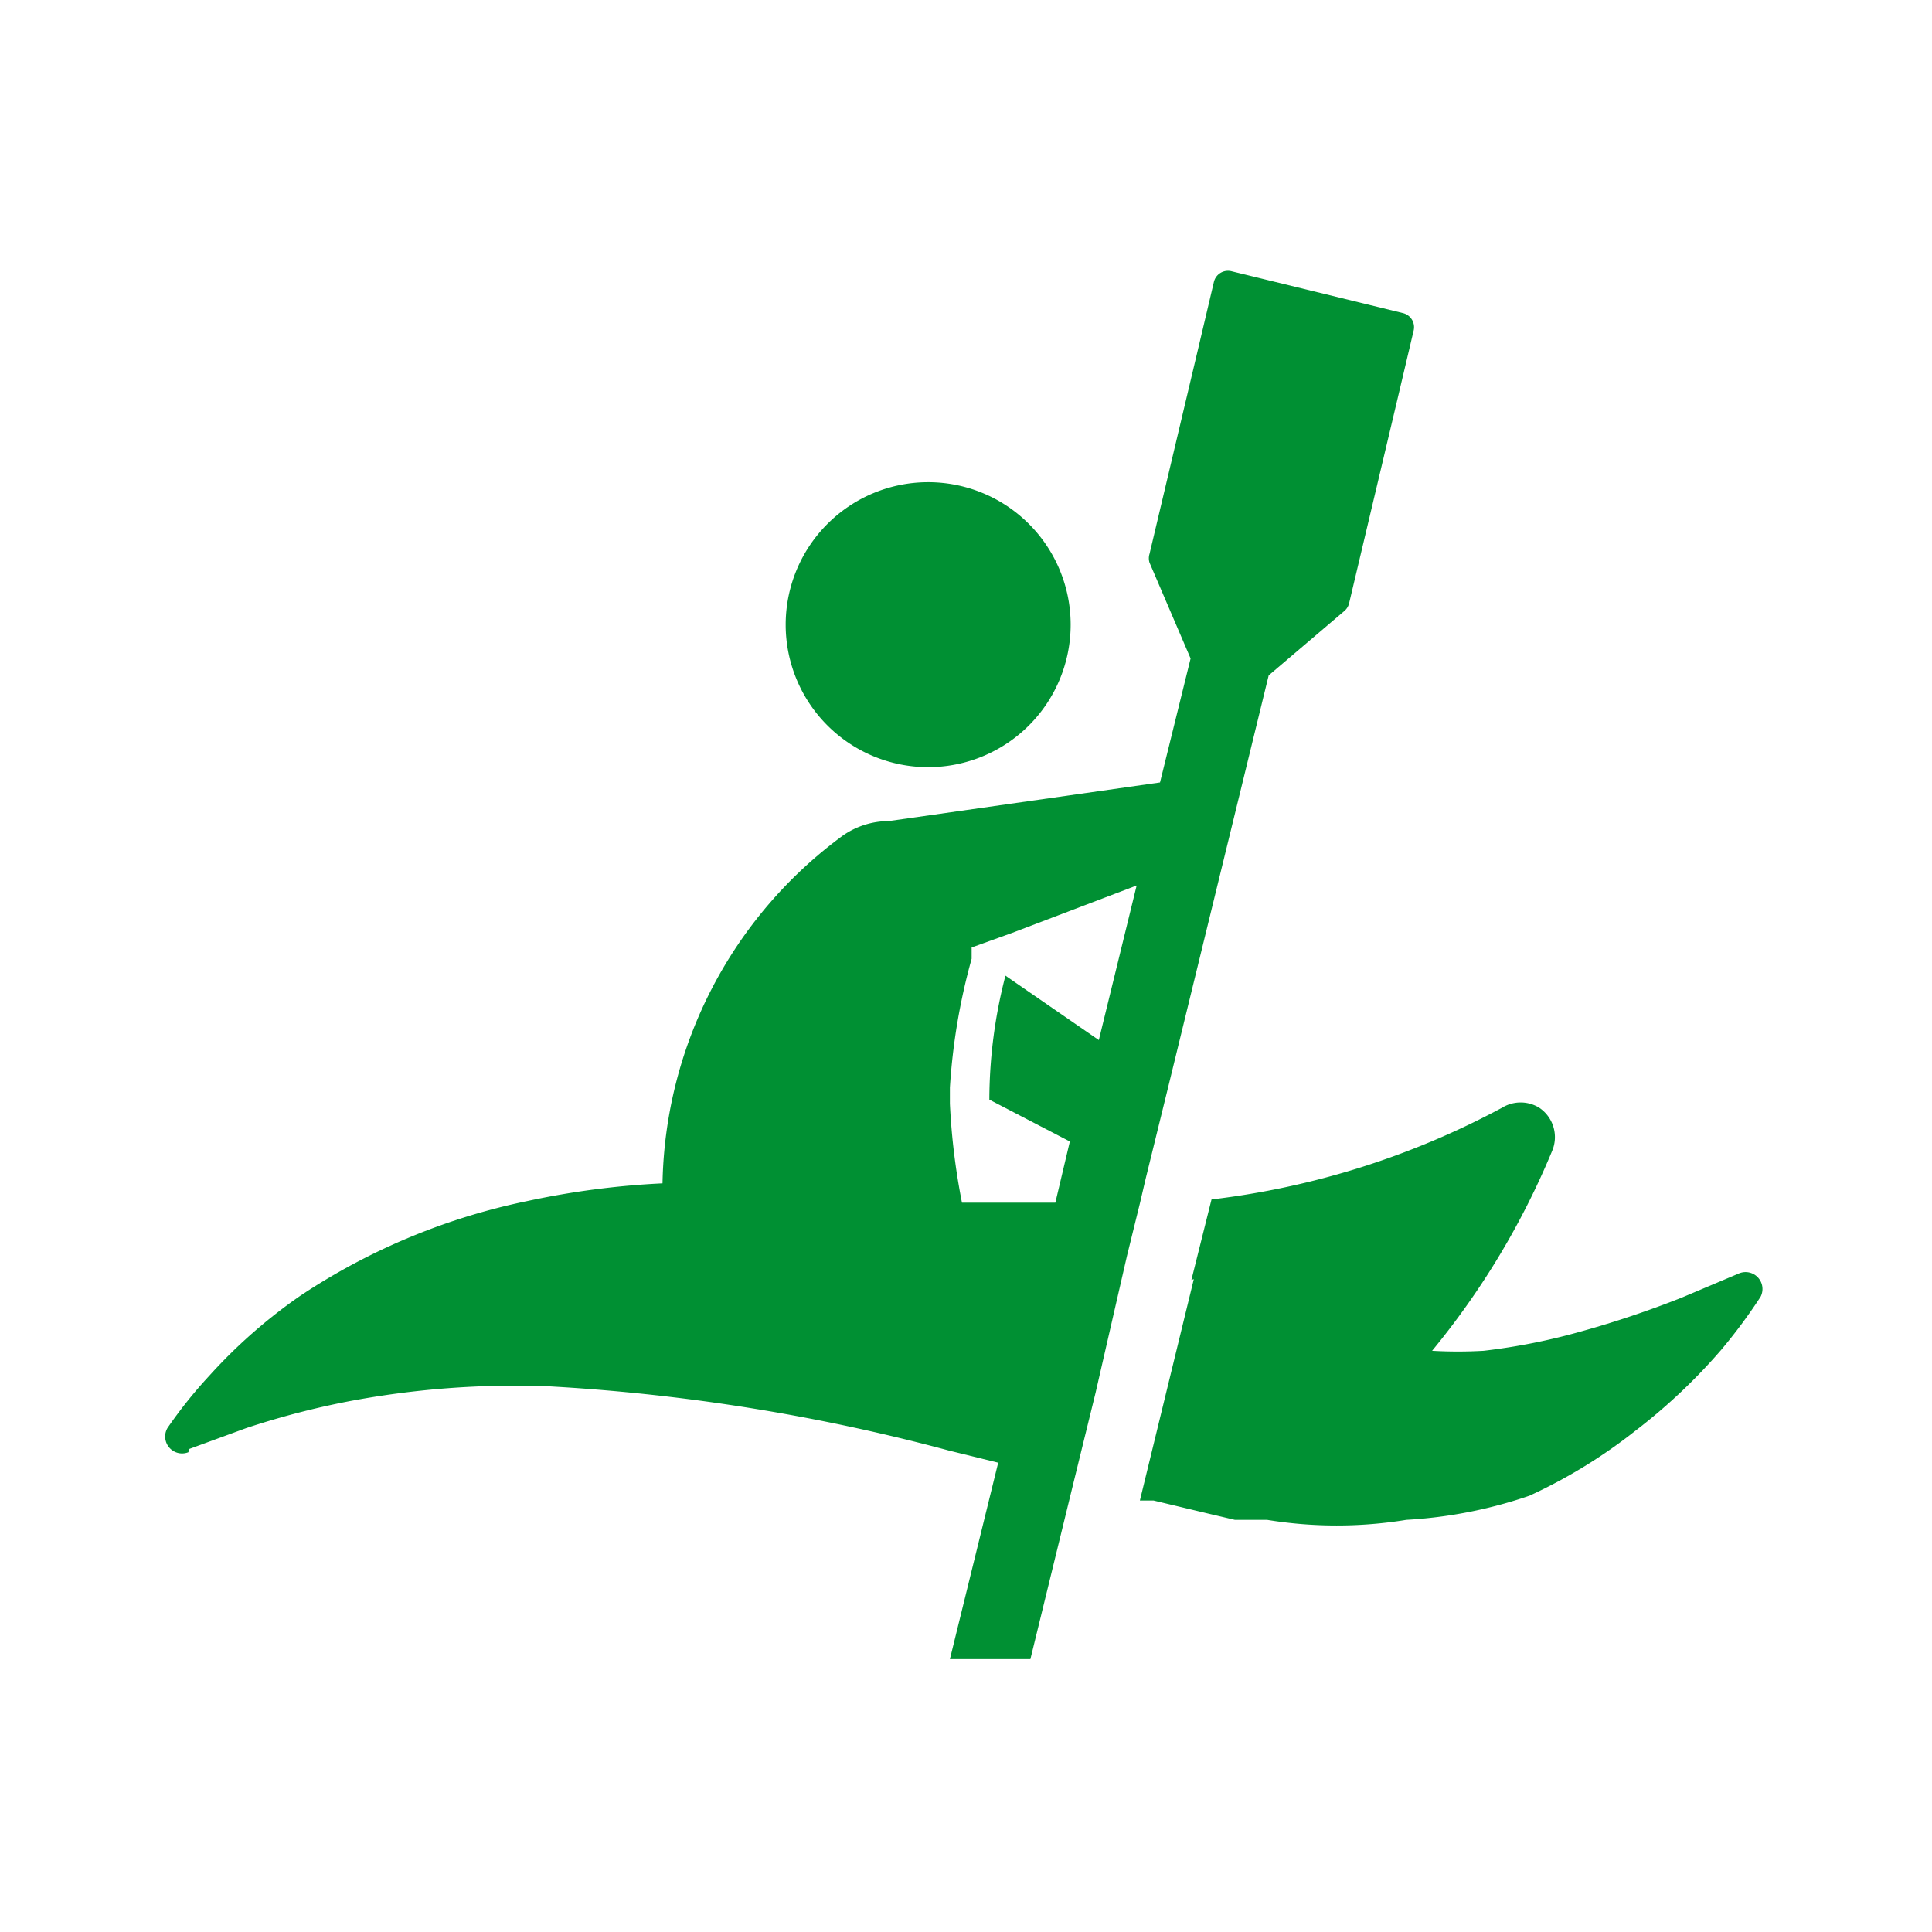
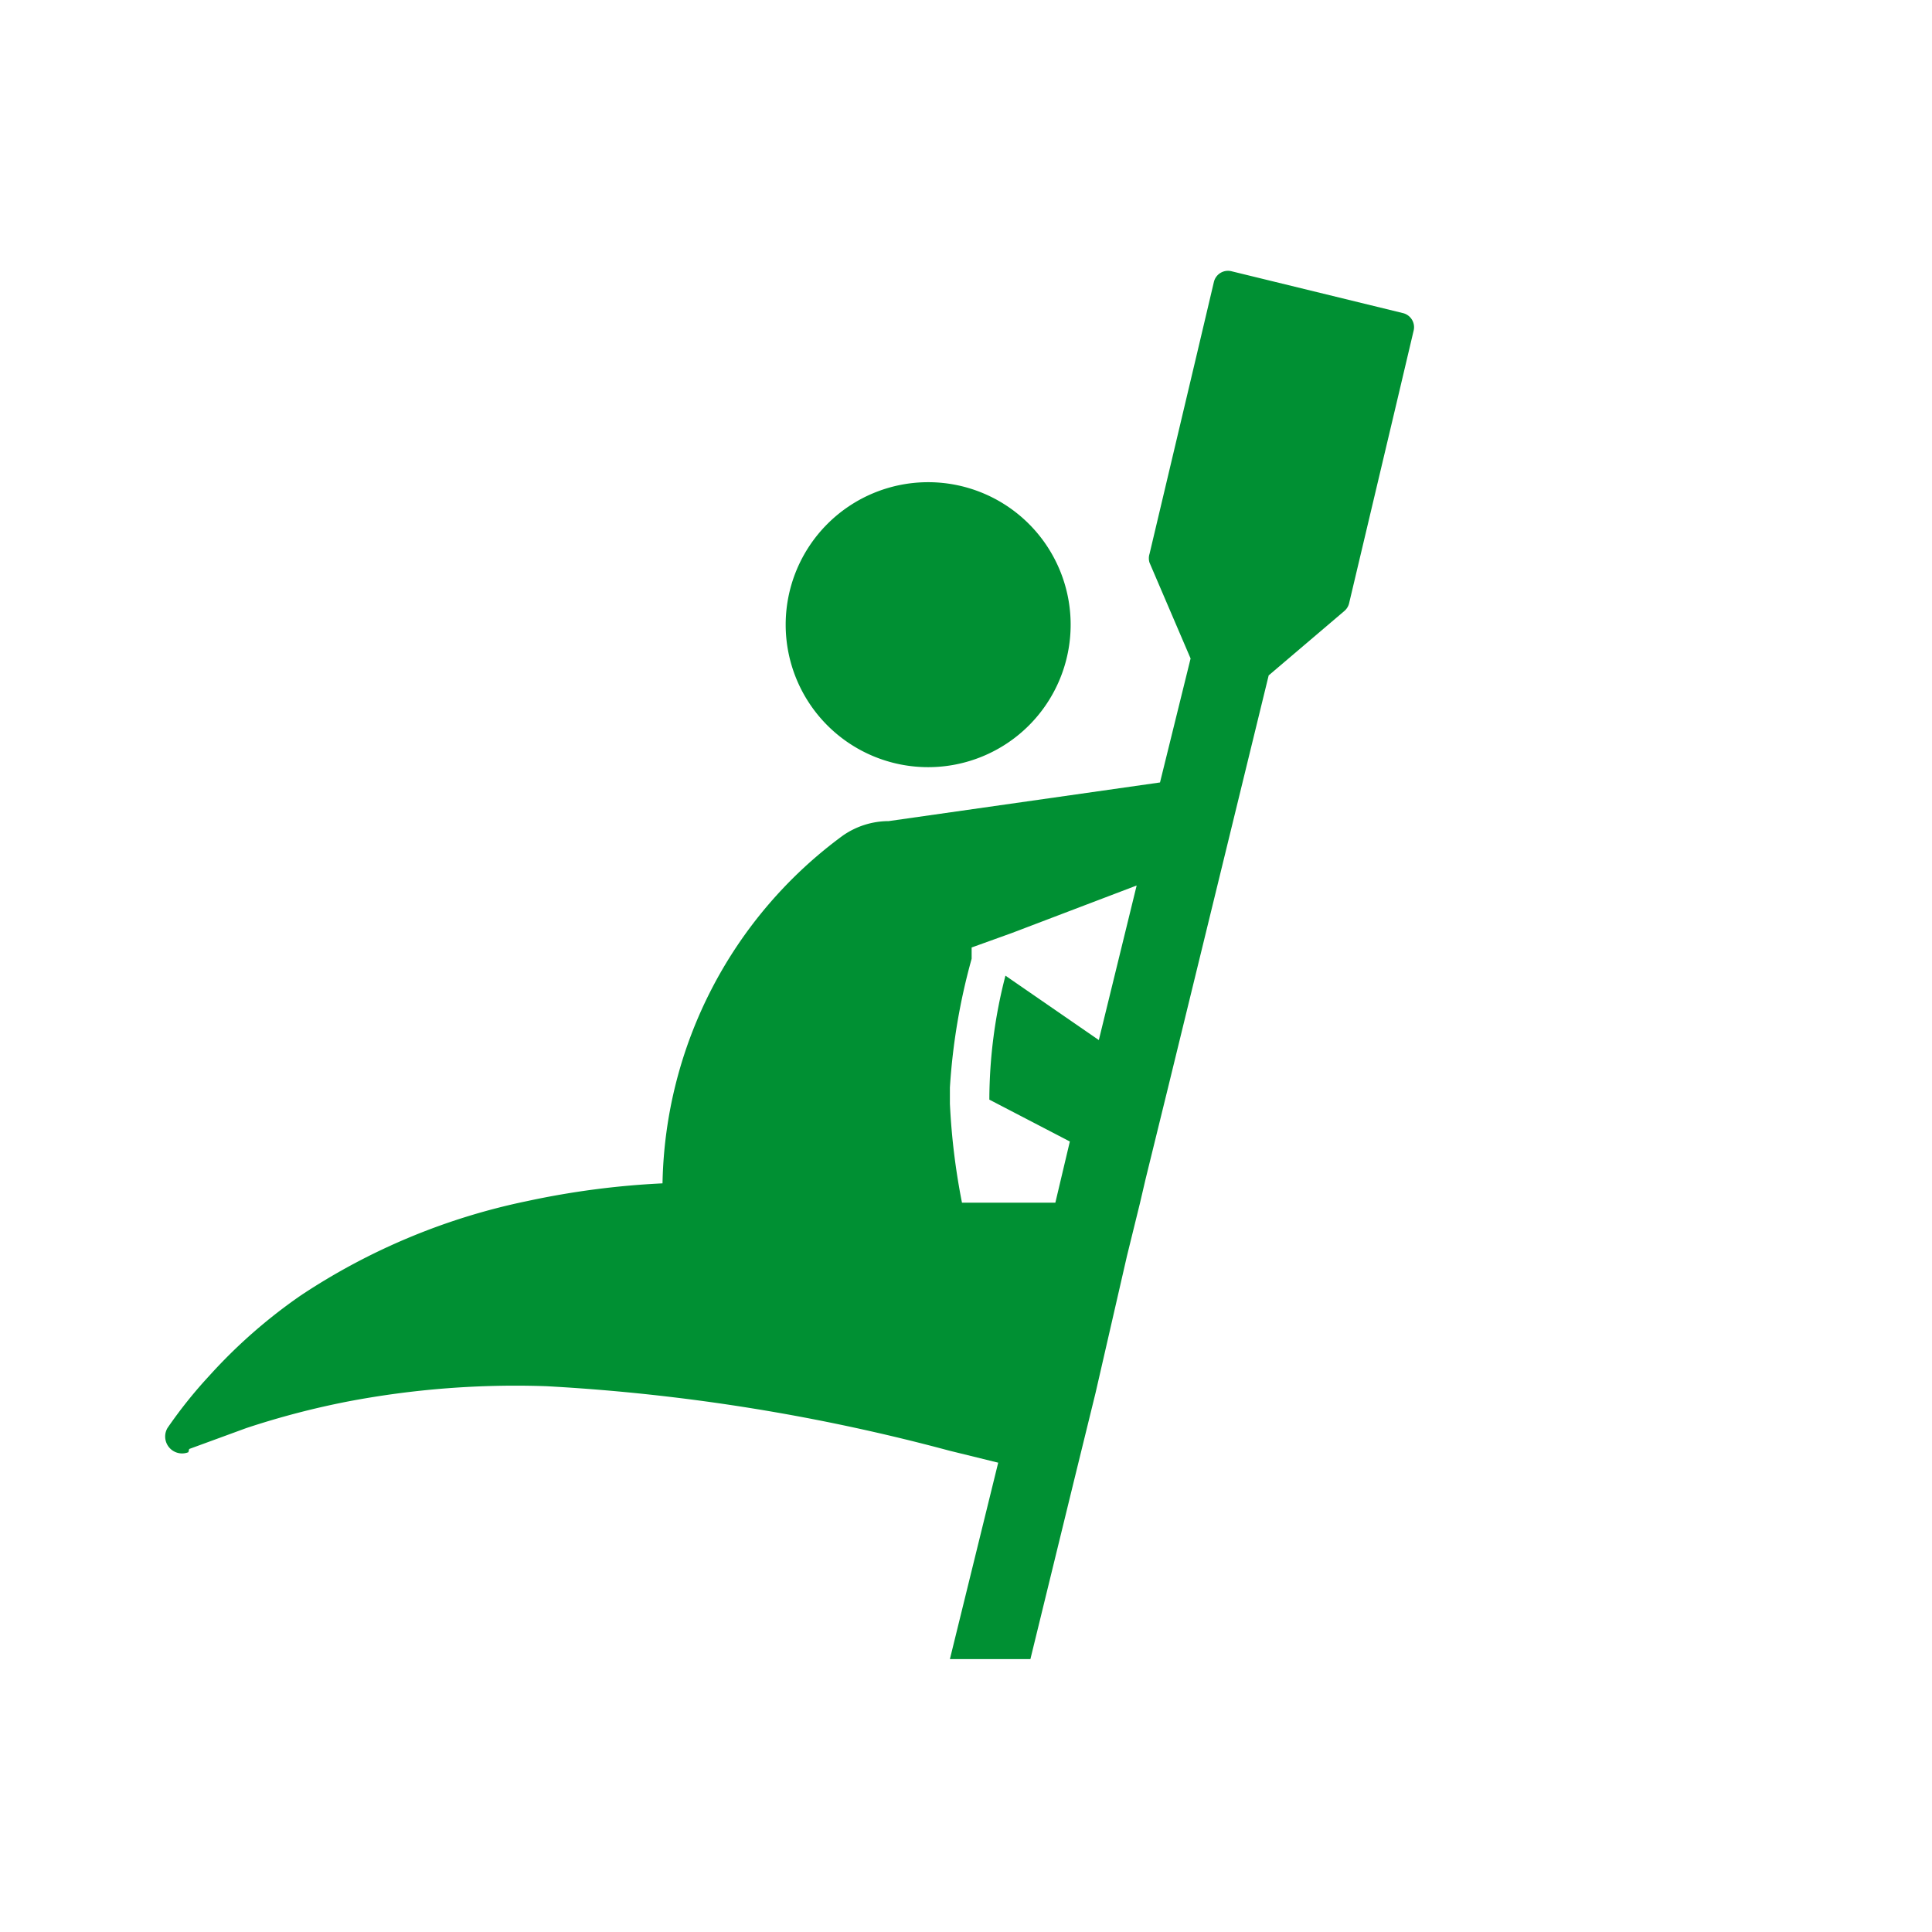
<svg xmlns="http://www.w3.org/2000/svg" id="Calque_1" data-name="Calque 1" viewBox="0 0 24 24">
  <defs>
    <style>.cls-1{fill:#009033;}</style>
  </defs>
  <title>icon-Canoe-Kayak-Paddle</title>
  <path class="cls-1" d="M11.53,9.53A1.77,1.77,0,1,0,9.76,7.76a1.77,1.77,0,0,0,1.77,1.77Z" />
-   <path class="cls-1" d="M14.83,15.89l-.38,1.56-.29,1.19.17,0,.67.16.34.08.18,0,.22,0a5.37,5.37,0,0,0,1.73,0A5.68,5.68,0,0,0,19,18.58a6.51,6.51,0,0,0,1.32-.81,7.12,7.12,0,0,0,1.06-1,6.73,6.73,0,0,0,.49-.66.21.21,0,0,0-.27-.29l-.71.3a12.35,12.35,0,0,1-1.25.42,7.72,7.72,0,0,1-1.21.24,5.56,5.56,0,0,1-.64,0,9.82,9.82,0,0,0,1.49-2.48.44.44,0,0,0-.16-.54h0a.44.44,0,0,0-.46,0,10.14,10.14,0,0,1-3.61,1.14l-.25,1Z" />
  <path class="cls-1" d="M2.35,18l.71-.26a10.24,10.24,0,0,1,1.26-.33,11.12,11.12,0,0,1,2.47-.19,24.38,24.38,0,0,1,5,.8l.61.15-.6,2.44h1l.54-2.21.27-1.1L14,15.6l.16-.65.07-.3.28-1.14,1.25-5.12.94-.8,0,0a.18.18,0,0,0,.06-.1L17.35,5l.21-.89a.18.18,0,0,0-.13-.22L15.3,3.37a.18.18,0,0,0-.22.13l-.21.89-.59,2.49a.18.18,0,0,0,0,.11l.51,1.19h0l-.38,1.54-3.37.48a1,1,0,0,0-.57.18,5.48,5.48,0,0,0-2.24,4.32,10.3,10.3,0,0,0-1.68.22,8,8,0,0,0-2.81,1.17,6.51,6.51,0,0,0-1.14,1,5.72,5.72,0,0,0-.52.65.21.21,0,0,0,.26.3Zm11.3-5.08-1.16-.8a6.18,6.18,0,0,0-.2,1.54v0l1,.52-.18.76-.7,0-.46,0a8.37,8.37,0,0,1-.15-1.23c0-.06,0-.13,0-.2a7.75,7.75,0,0,1,.27-1.6l0-.14.5-.18L14.12,11l-.47,1.92Z" />
</svg>